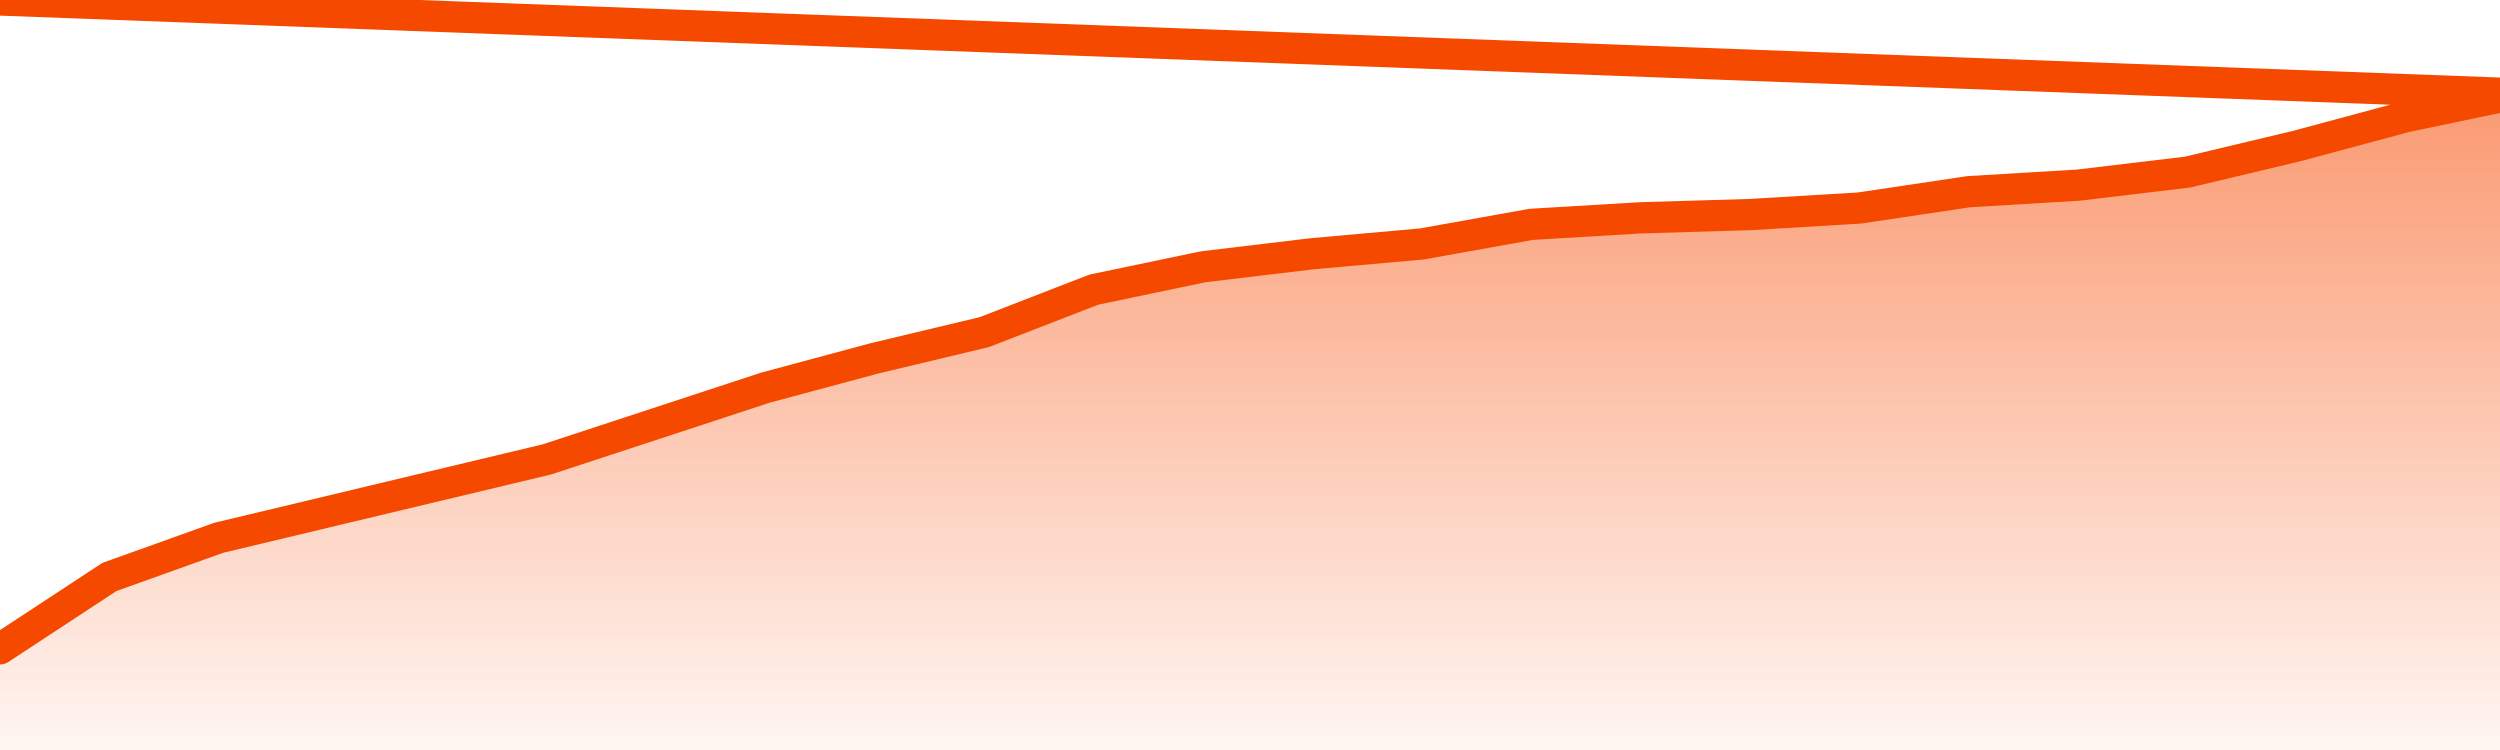
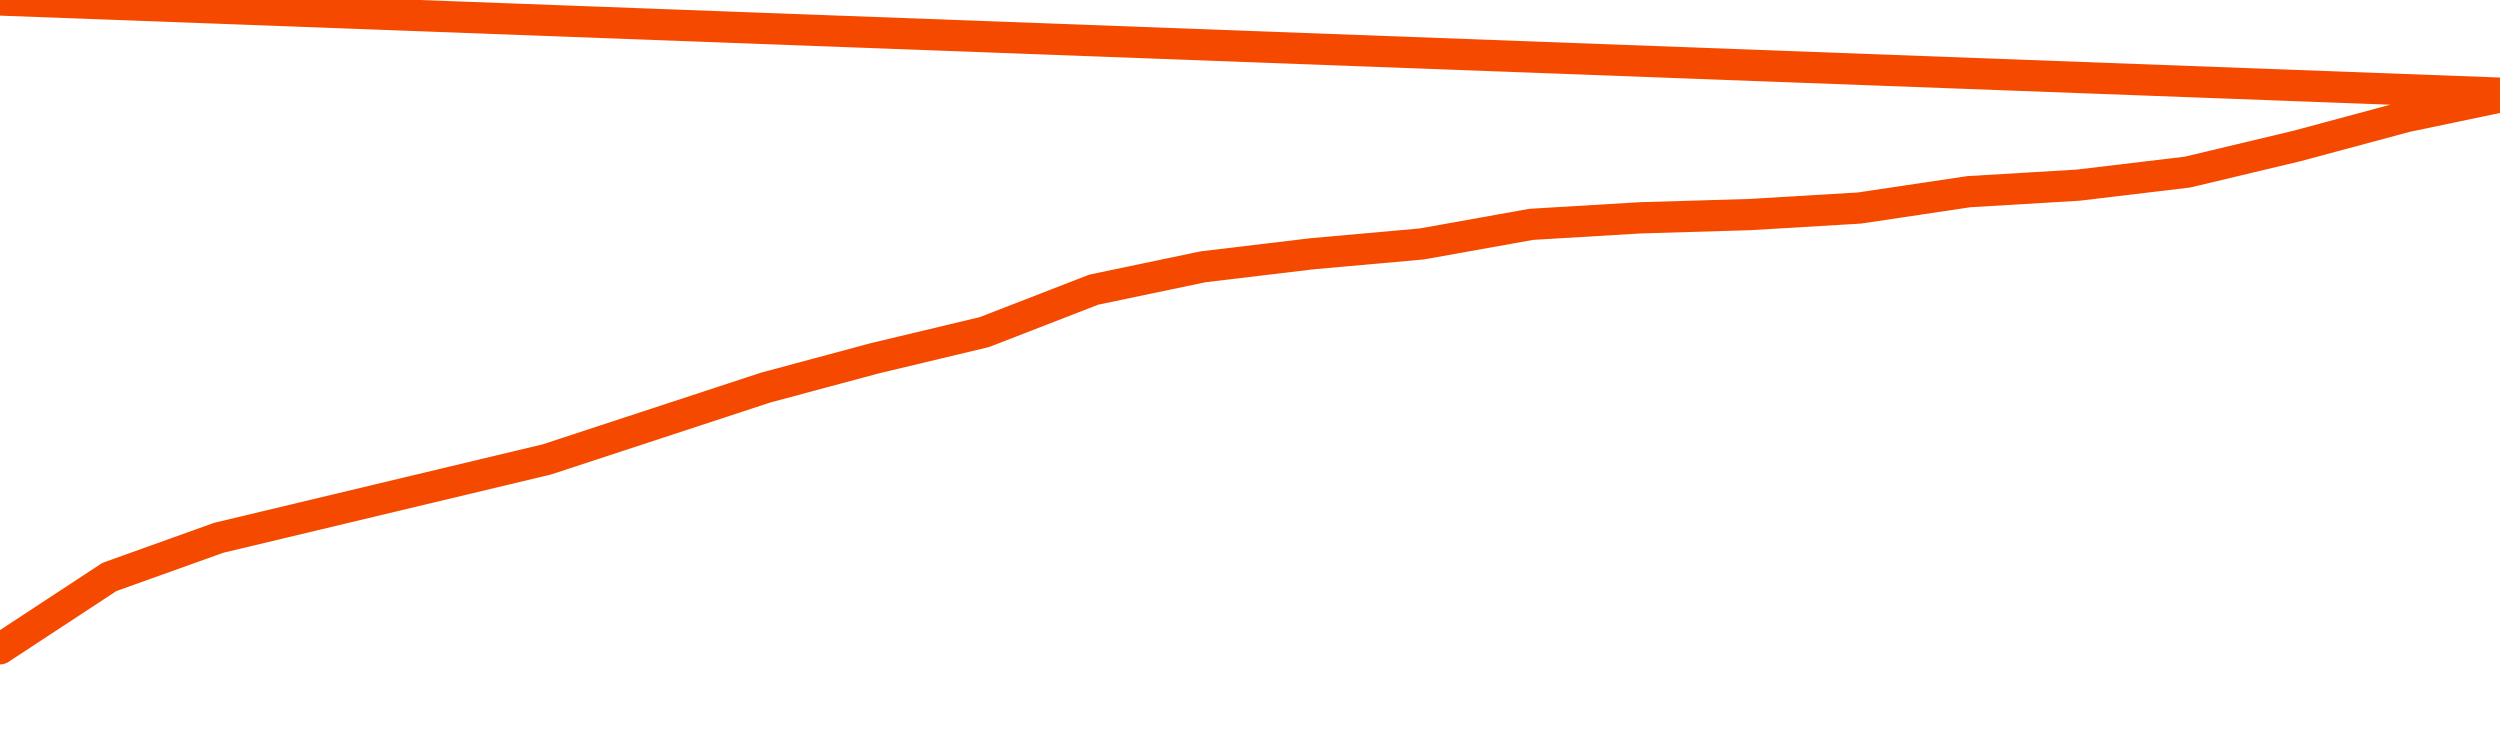
<svg xmlns="http://www.w3.org/2000/svg" version="1.1" width="80" height="24" viewBox="0 0 80 24">
  <defs>
    <linearGradient x1=".5" x2=".5" y2="1" id="gradient">
      <stop offset="0" stop-color="#F64900" />
      <stop offset="1" stop-color="#f64900" stop-opacity="0" />
    </linearGradient>
  </defs>
-   <path fill="url(#gradient)" fill-opacity="0.56" stroke="none" d="M 0,26 0.0,20.761 3.5,18.463 7.0,17.209 10.5,16.373 14.0,15.537 17.5,14.701 21.0,13.552 24.5,12.403 28.0,11.463 31.5,10.627 35.0,9.269 38.5,8.537 42.0,8.119 45.5,7.806 49.0,7.179 52.5,6.97 56.0,6.866 59.5,6.657 63.0,6.134 66.5,5.925 70.0,5.507 73.5,4.672 77.0,3.731 80.5,3.0 82,26 Z" />
  <path fill="none" stroke="#F64900" stroke-width="1" stroke-linejoin="round" stroke-linecap="round" d="M 0.0,20.761 3.5,18.463 7.0,17.209 10.5,16.373 14.0,15.537 17.5,14.701 21.0,13.552 24.5,12.403 28.0,11.463 31.5,10.627 35.0,9.269 38.5,8.537 42.0,8.119 45.5,7.806 49.0,7.179 52.5,6.97 56.0,6.866 59.5,6.657 63.0,6.134 66.5,5.925 70.0,5.507 73.5,4.672 77.0,3.731 80.5,3.0.join(' ') }" />
</svg>